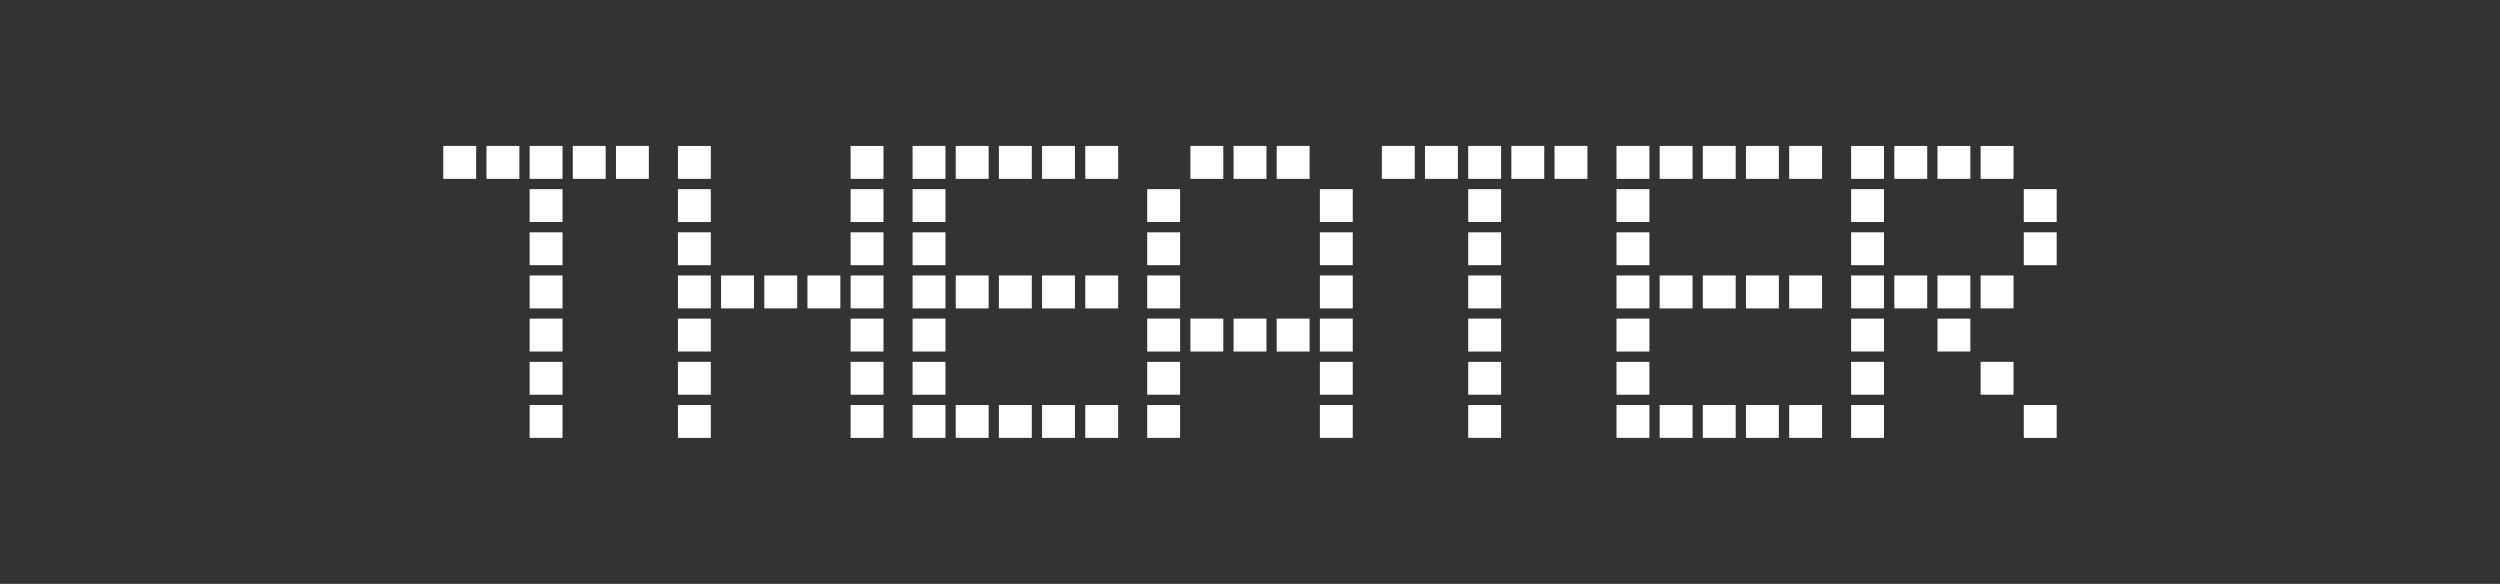
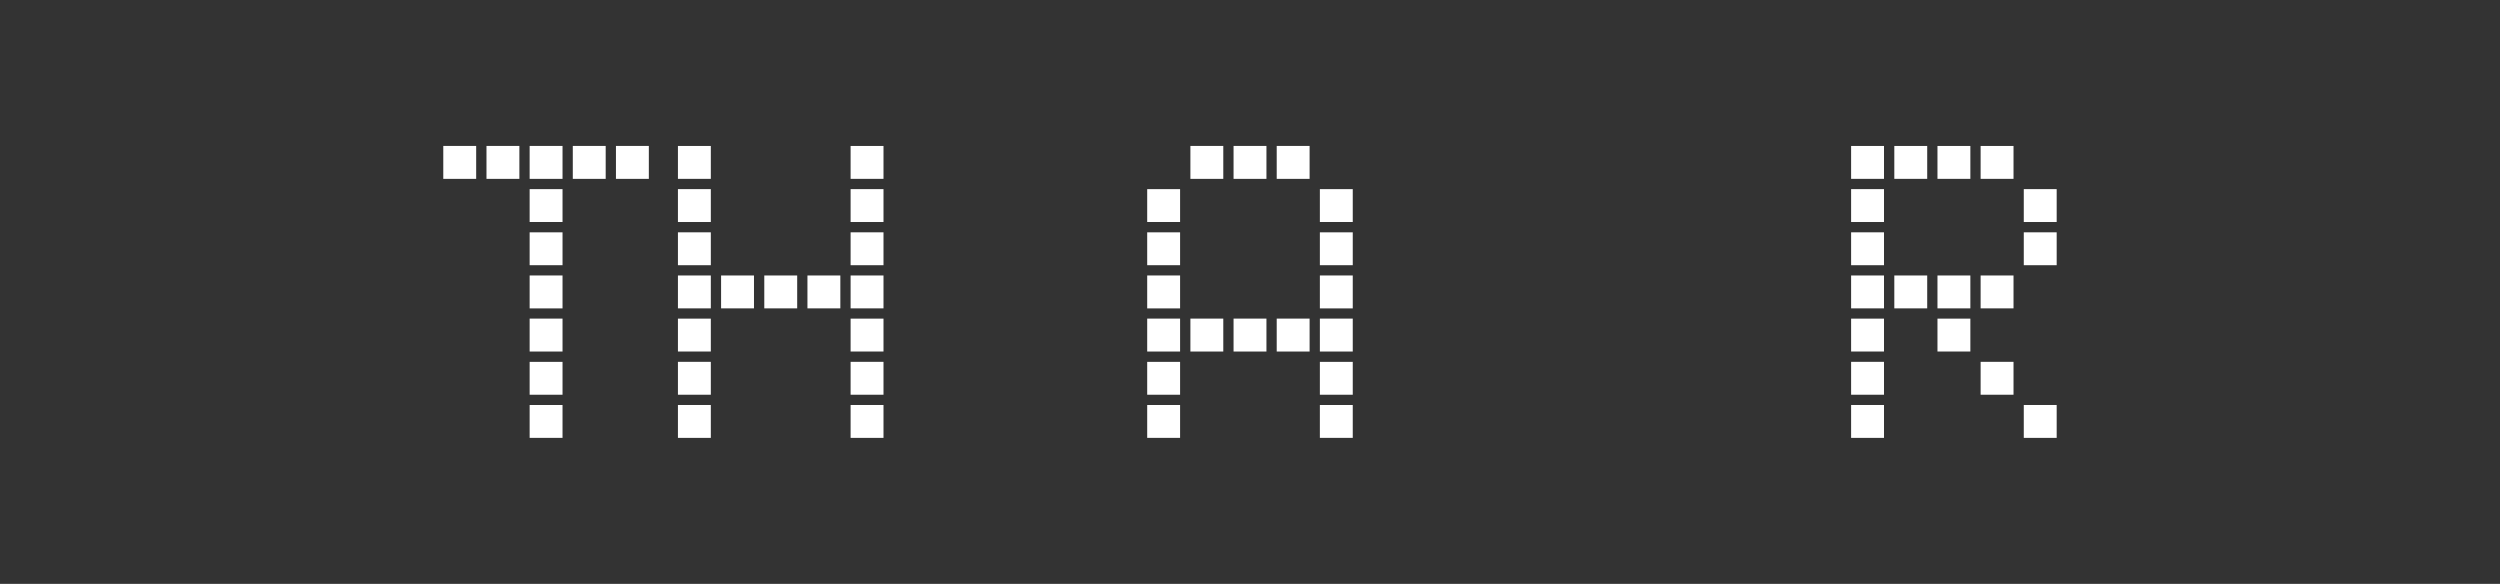
<svg xmlns="http://www.w3.org/2000/svg" version="1.1" id="レイヤー_1" x="0px" y="0px" viewBox="0 0 513.84 120" style="enable-background:new 0 0 513.84 120;" xml:space="preserve">
  <rect x="0" y="0" width="513.84" height="120" fill="#333333" stroke="none" />
  <style type="text/css">
	.st0{opacity:0.5;fill:#FF0000;}
	.st1{fill:#F2F2F2;}
	.st2{fill:#FF0000;}
	.st3{fill-rule:evenodd;clip-rule:evenodd;fill:#FFFFFF;}
	.st4{fill:#231815;}
	.st5{fill:#C8C9CA;}
	.st6{fill:#E6E6E6;}
	.st7{fill:#CCCCCC;}
	.st8{fill:#B3B3B3;}
	.st9{fill:#BFBFBF;}
	.st10{fill:#FFFFFF;}
	.st11{fill:#F7931E;}
	.st12{fill:#00A99D;}
	.st13{opacity:0.6;}
	.st14{fill:none;stroke:#FFFFFF;stroke-miterlimit:10;}
	.st15{fill:none;stroke:#FFFFFF;stroke-width:3;stroke-miterlimit:10;}
	.st16{fill:none;stroke:#FFFFFF;stroke-width:2;stroke-miterlimit:10;}
</style>
  <g>
    <path class="st10" d="M91.11,30h6.76v6.76h-6.76V30z M99.99,30h6.76v6.76h-6.76V30z M108.86,30h6.76v6.76h-6.76V30z M108.86,38.87   h6.76v6.76h-6.76V38.87z M108.86,47.75h6.76v6.76h-6.76V47.75z M108.86,56.62h6.76v6.76h-6.76V56.62z M108.86,65.49h6.76v6.76   h-6.76V65.49z M108.86,74.37h6.76v6.76h-6.76V74.37z M108.86,83.24h6.76V90h-6.76V83.24z M117.73,30h6.76v6.76h-6.76V30z M126.6,30   h6.76v6.76h-6.76V30z" />
    <path class="st10" d="M139.34,30h6.76v6.76h-6.76V30z M139.34,38.87h6.76v6.76h-6.76V38.87z M139.34,47.75h6.76v6.76h-6.76V47.75z    M139.34,56.62h6.76v6.76h-6.76V56.62z M139.34,65.49h6.76v6.76h-6.76V65.49z M139.34,74.37h6.76v6.76h-6.76V74.37z M139.34,83.24   h6.76V90h-6.76V83.24z M148.21,56.62h6.76v6.76h-6.76V56.62z M157.09,56.62h6.76v6.76h-6.76V56.62z M165.96,56.62h6.76v6.76h-6.76   V56.62z M174.83,30h6.76v6.76h-6.76V30z M174.83,38.87h6.76v6.76h-6.76V38.87z M174.83,47.75h6.76v6.76h-6.76V47.75z M174.83,56.62   h6.76v6.76h-6.76V56.62z M174.83,65.49h6.76v6.76h-6.76V65.49z M174.83,74.37h6.76v6.76h-6.76V74.37z M174.83,83.24h6.76V90h-6.76   V83.24z" />
-     <path class="st10" d="M187.57,30h6.76v6.76h-6.76V30z M187.57,38.87h6.76v6.76h-6.76V38.87z M187.57,47.75h6.76v6.76h-6.76V47.75z    M187.57,56.62h6.76v6.76h-6.76V56.62z M187.57,65.49h6.76v6.76h-6.76V65.49z M187.57,74.37h6.76v6.76h-6.76V74.37z M187.57,83.24   h6.76V90h-6.76V83.24z M196.44,30h6.76v6.76h-6.76V30z M196.44,56.62h6.76v6.76h-6.76V56.62z M196.44,83.24h6.76V90h-6.76V83.24z    M205.31,30h6.76v6.76h-6.76V30z M205.31,56.62h6.76v6.76h-6.76V56.62z M205.31,83.24h6.76V90h-6.76V83.24z M214.18,30h6.76v6.76   h-6.76V30z M214.18,56.62h6.76v6.76h-6.76V56.62z M214.18,83.24h6.76V90h-6.76V83.24z M223.06,30h6.76v6.76h-6.76V30z    M223.06,56.62h6.76v6.76h-6.76V56.62z M223.06,83.24h6.76V90h-6.76V83.24z" />
    <path class="st10" d="M235.79,38.87h6.76v6.76h-6.76V38.87z M235.79,47.75h6.76v6.76h-6.76V47.75z M235.79,56.62h6.76v6.76h-6.76   V56.62z M235.79,65.49h6.76v6.76h-6.76V65.49z M235.79,74.37h6.76v6.76h-6.76V74.37z M235.79,83.24h6.76V90h-6.76V83.24z    M244.67,30h6.76v6.76h-6.76V30z M244.67,65.49h6.76v6.76h-6.76V65.49z M253.54,30h6.76v6.76h-6.76V30z M253.54,65.49h6.76v6.76   h-6.76V65.49z M262.41,30h6.76v6.76h-6.76V30z M262.41,65.49h6.76v6.76h-6.76V65.49z M271.28,38.87h6.76v6.76h-6.76V38.87z    M271.28,47.75h6.76v6.76h-6.76V47.75z M271.28,56.62h6.76v6.76h-6.76V56.62z M271.28,65.49h6.76v6.76h-6.76V65.49z M271.28,74.37   h6.76v6.76h-6.76V74.37z M271.28,83.24h6.76V90h-6.76V83.24z" />
-     <path class="st10" d="M284.02,30h6.76v6.76h-6.76V30z M292.89,30h6.76v6.76h-6.76V30z M301.77,30h6.76v6.76h-6.76V30z    M301.77,38.87h6.76v6.76h-6.76V38.87z M301.77,47.75h6.76v6.76h-6.76V47.75z M301.77,56.62h6.76v6.76h-6.76V56.62z M301.77,65.49   h6.76v6.76h-6.76V65.49z M301.77,74.37h6.76v6.76h-6.76V74.37z M301.77,83.24h6.76V90h-6.76V83.24z M310.64,30h6.76v6.76h-6.76V30z    M319.51,30h6.76v6.76h-6.76V30z" />
-     <path class="st10" d="M332.25,30h6.76v6.76h-6.76V30z M332.25,38.87h6.76v6.76h-6.76V38.87z M332.25,47.75h6.76v6.76h-6.76V47.75z    M332.25,56.62h6.76v6.76h-6.76V56.62z M332.25,65.49h6.76v6.76h-6.76V65.49z M332.25,74.37h6.76v6.76h-6.76V74.37z M332.25,83.24   h6.76V90h-6.76V83.24z M341.12,30h6.76v6.76h-6.76V30z M341.12,56.62h6.76v6.76h-6.76V56.62z M341.12,83.24h6.76V90h-6.76V83.24z    M349.99,30h6.76v6.76h-6.76V30z M349.99,56.62h6.76v6.76h-6.76V56.62z M349.99,83.24h6.76V90h-6.76V83.24z M358.86,30h6.76v6.76   h-6.76V30z M358.86,56.62h6.76v6.76h-6.76V56.62z M358.86,83.24h6.76V90h-6.76V83.24z M367.74,30h6.76v6.76h-6.76V30z    M367.74,56.62h6.76v6.76h-6.76V56.62z M367.74,83.24h6.76V90h-6.76V83.24z" />
    <path class="st10" d="M380.47,30h6.76v6.76h-6.76V30z M380.47,38.87h6.76v6.76h-6.76V38.87z M380.47,47.75h6.76v6.76h-6.76V47.75z    M380.47,56.62h6.76v6.76h-6.76V56.62z M380.47,65.49h6.76v6.76h-6.76V65.49z M380.47,74.37h6.76v6.76h-6.76V74.37z M380.47,83.24   h6.76V90h-6.76V83.24z M389.35,30h6.76v6.76h-6.76V30z M389.35,56.62h6.76v6.76h-6.76V56.62z M398.22,30h6.76v6.76h-6.76V30z    M398.22,56.62h6.76v6.76h-6.76V56.62z M398.22,65.49h6.76v6.76h-6.76V65.49z M407.09,30h6.76v6.76h-6.76V30z M407.09,56.62h6.76   v6.76h-6.76V56.62z M407.09,74.37h6.76v6.76h-6.76V74.37z M415.96,38.87h6.76v6.76h-6.76V38.87z M415.96,47.75h6.76v6.76h-6.76   V47.75z M415.96,83.24h6.76V90h-6.76V83.24z" />
  </g>
</svg>